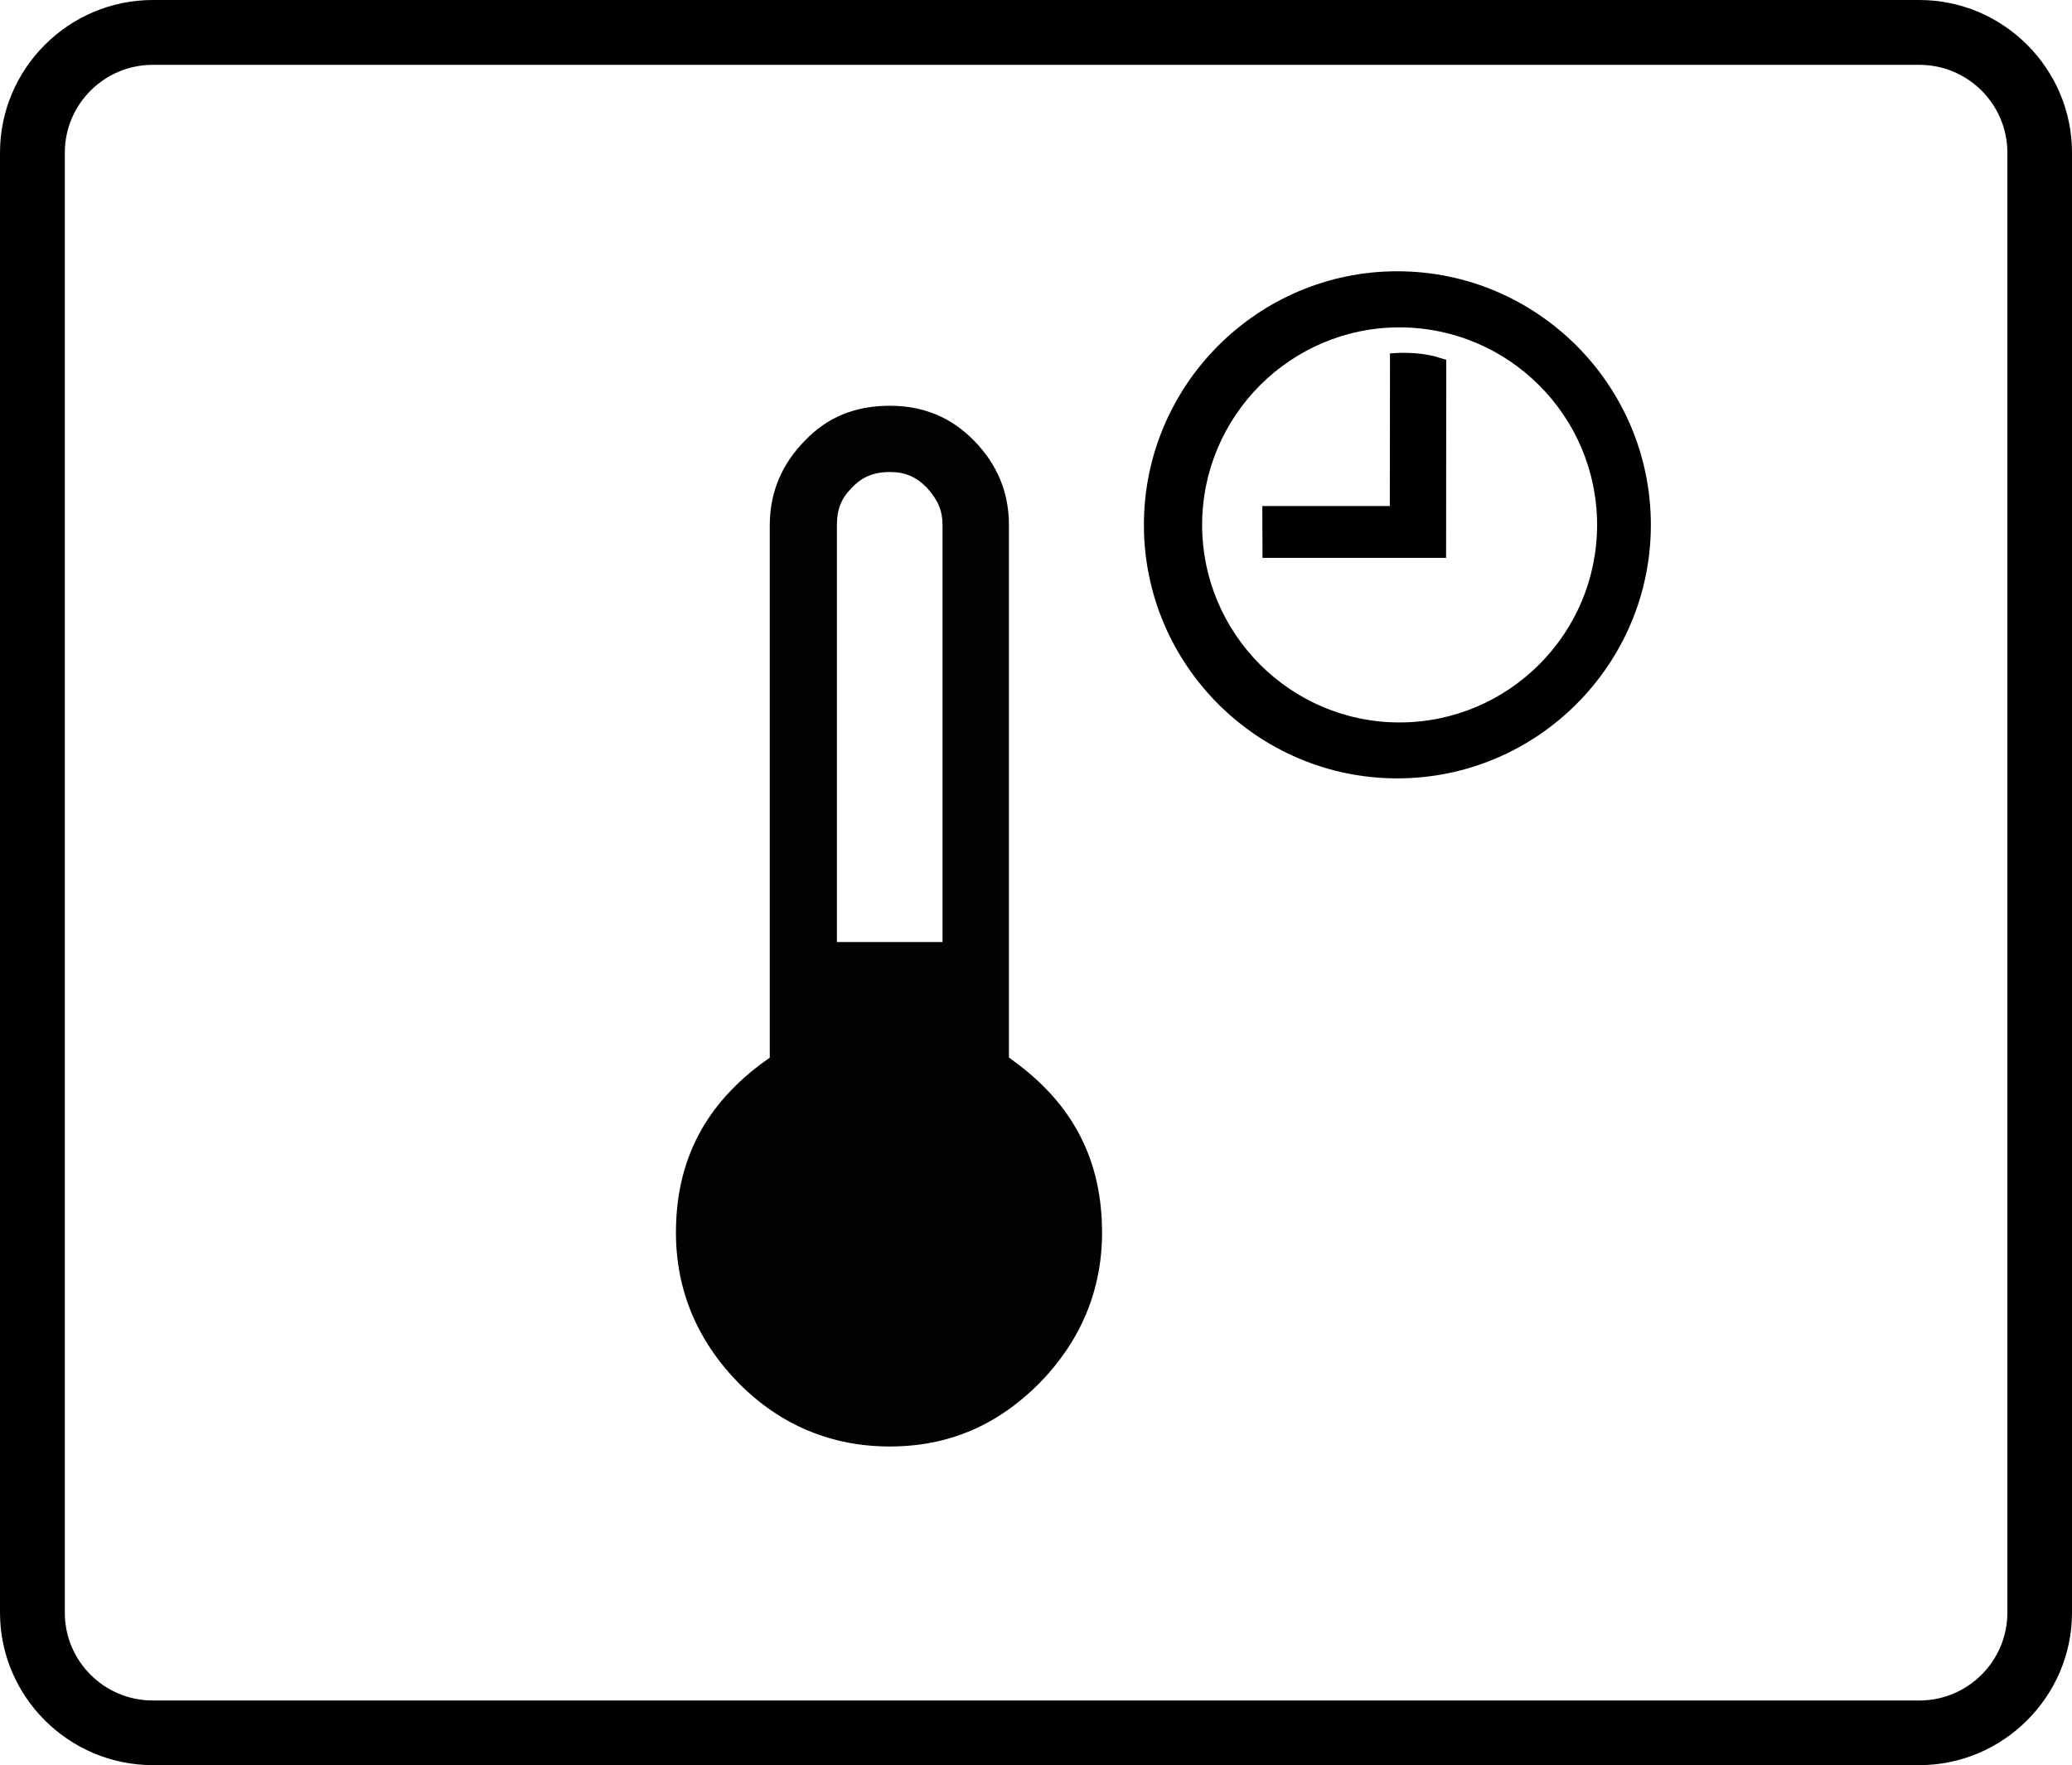
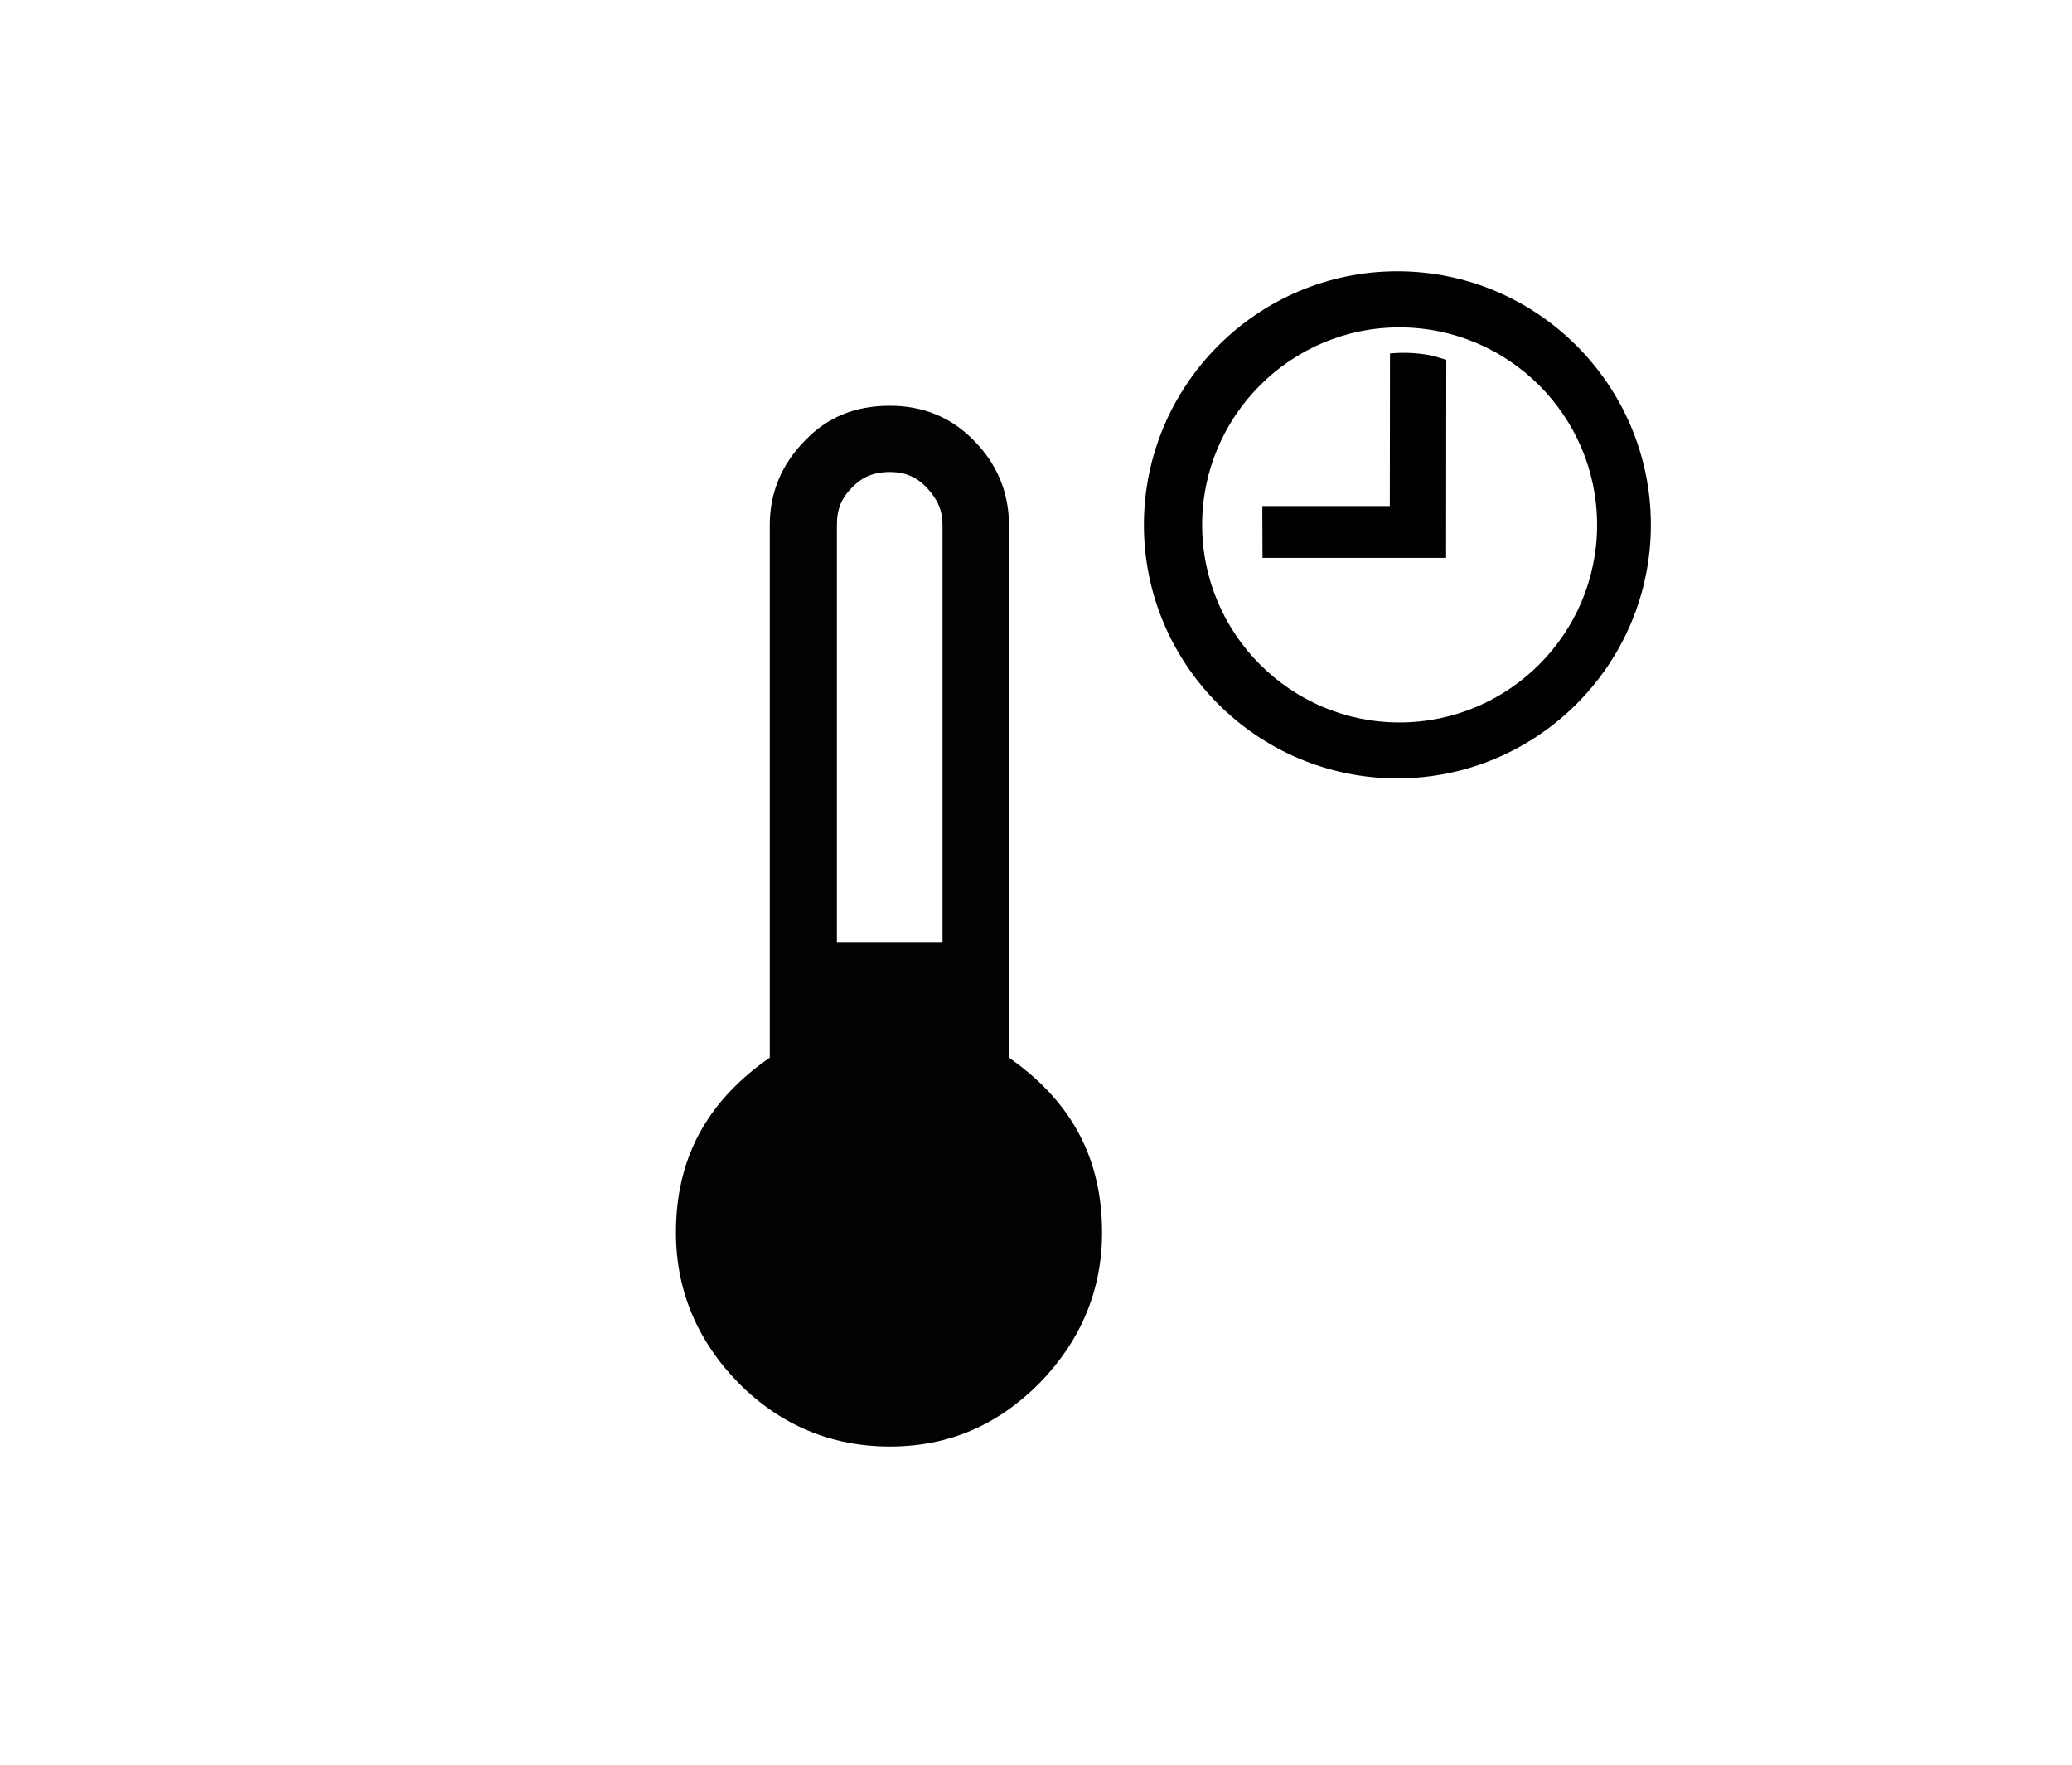
<svg xmlns="http://www.w3.org/2000/svg" version="1.1" id="Ebene_1" x="0px" y="0px" viewBox="0 0 11.636 9.91" style="enable-background:new 0 0 11.636 9.91;" xml:space="preserve">
  <style type="text/css">
	.st0{fill:#020203;}
</style>
  <path class="st0" d="M5.468,2.472C5.342,2.343,5.184,2.278,4.997,2.278c-0.193,0-0.349,0.063-0.475,0.194  C4.391,2.604,4.323,2.764,4.323,2.947v2.991L4.303,5.952C3.962,6.196,3.796,6.512,3.796,6.92  c0,0.323,0.119,0.608,0.354,0.847c0.233,0.234,0.519,0.354,0.847,0.354  c0.326,0,0.601-0.116,0.839-0.354c0.233-0.238,0.353-0.523,0.353-0.847  c0-0.407-0.164-0.724-0.502-0.967L5.666,5.937V2.947C5.666,2.764,5.599,2.604,5.468,2.472z   M5.293,5.289H4.7V2.947c0-0.088,0.025-0.151,0.086-0.211C4.827,2.694,4.885,2.65,4.997,2.65  c0.084,0,0.147,0.026,0.206,0.086C5.267,2.805,5.293,2.867,5.293,2.947V5.289z" />
  <g>
    <path d="M7.859,1.981L7.806,1.984L7.805,2.841H7.089l0.001,0.291h1.031L8.122,2.02L8.088,2.01   C8.026,1.988,7.937,1.979,7.859,1.981z" />
    <path d="M7.847,1.523c-0.784,0-1.423,0.639-1.423,1.424c0,0.785,0.639,1.423,1.423,1.423   c0.785,0,1.424-0.639,1.424-1.423C9.271,2.162,8.632,1.523,7.847,1.523z M8.969,2.947   c0,0.612-0.498,1.109-1.11,1.109c-0.611,0-1.108-0.498-1.108-1.109s0.497-1.109,1.108-1.109   C8.471,1.838,8.969,2.335,8.969,2.947z" />
  </g>
  <g>
-     <path d="M10.779,0H0.858C0.386,0,0,0.385,0,0.857v8.197c0,0.471,0.386,0.856,0.858,0.856h9.921   c0.471,0,0.857-0.386,0.857-0.856V0.857C11.636,0.385,11.25,0,10.779,0z M11.273,9.054   c0,0.272-0.222,0.493-0.494,0.493H0.858c-0.273,0-0.494-0.221-0.494-0.493V0.857   c0-0.272,0.222-0.493,0.494-0.493h9.921c0.272,0,0.494,0.221,0.494,0.493V9.054z" />
-   </g>
+     </g>
</svg>